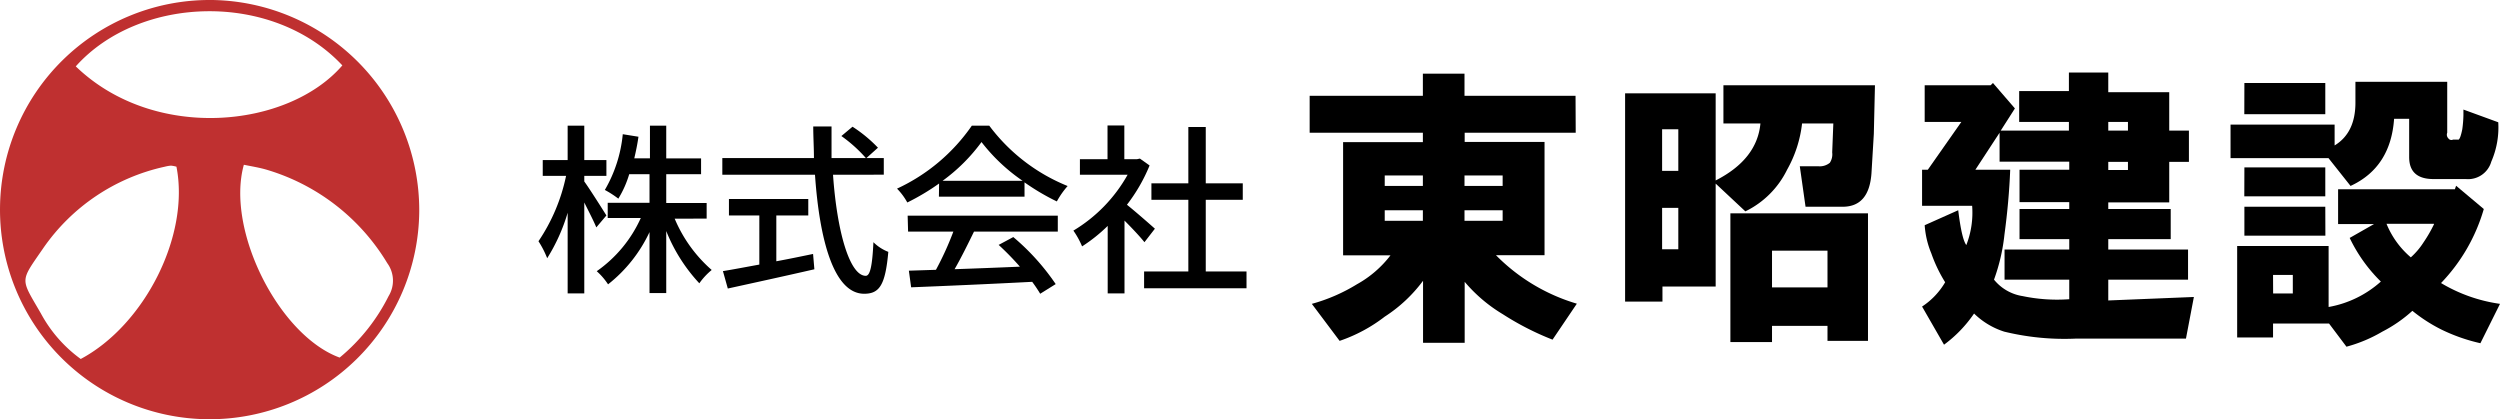
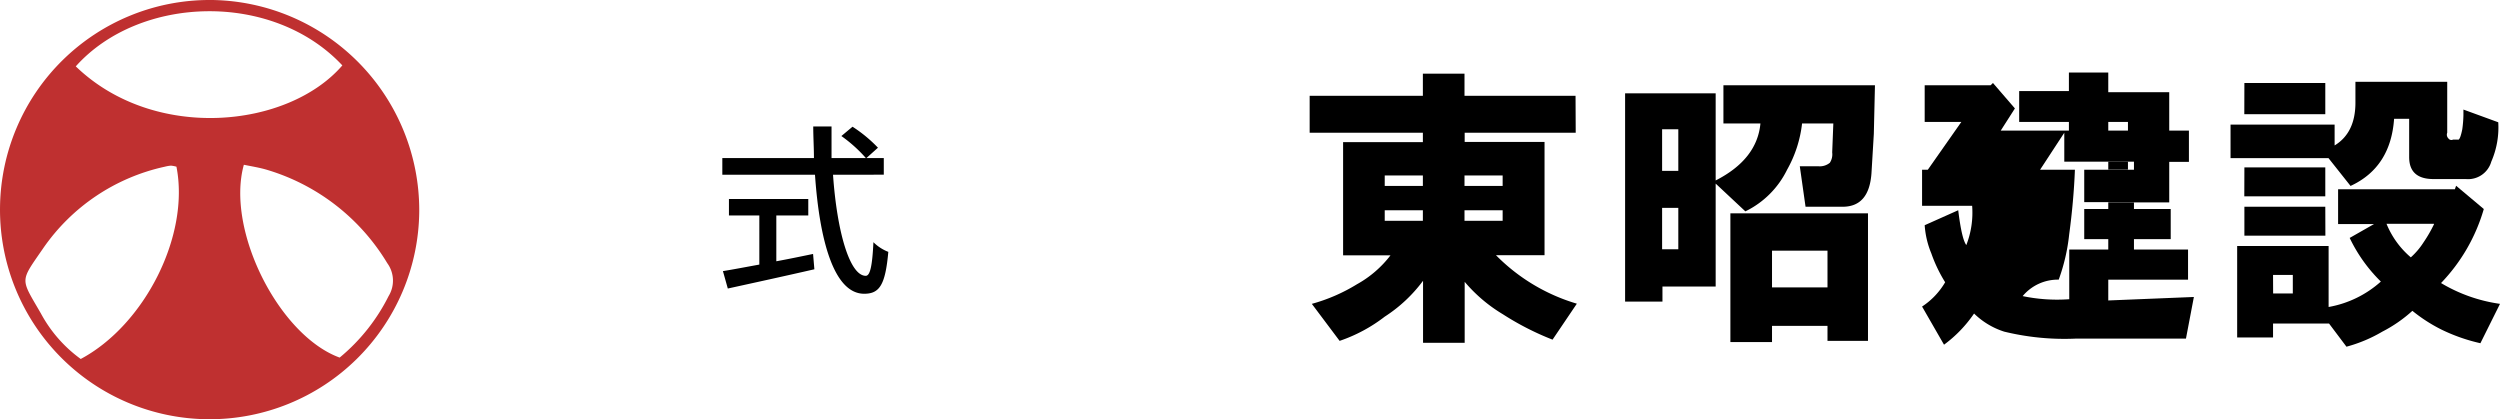
<svg xmlns="http://www.w3.org/2000/svg" viewBox="0 0 287.06 48.14">
  <defs>
    <style>.cls-1{fill:#bf3030;}</style>
  </defs>
  <g id="レイヤー_2" data-name="レイヤー 2">
    <g id="レイヤー_1-2" data-name="レイヤー 1">
      <g id="レイヤー_2-2" data-name="レイヤー 2">
        <g id="レイヤー_1-2-2" data-name="レイヤー 1-2">
          <path class="cls-1" d="M48.14,24.24A24.07,24.07,0,1,1,24.24,0h.16A24.15,24.15,0,0,1,48.14,24.24ZM8.7,7.62c9,8.69,24.37,7.12,30.61-.11C31.28-1.06,16-.54,8.7,7.62ZM20.26,19.14a3.5,3.5,0,0,0-.63-.12,4.1,4.1,0,0,0-.7.12,22.9,22.9,0,0,0-14,9.41c-2.67,3.88-2.6,3.34-.24,7.43a15.59,15.59,0,0,0,4.58,5.24C16.6,37.31,21.82,27.05,20.26,19.14ZM28,18.92c-2.08,7.47,4,19.58,11,22.14A21.77,21.77,0,0,0,44.62,34a3.4,3.4,0,0,0-.15-3.78A24.21,24.21,0,0,0,30.79,19.54C29.89,19.26,29,19.12,28,18.92Z" />
        </g>
      </g>
-       <path d="M68.47,26.11c-.27-.68-.86-1.81-1.38-2.86V33.69H65.18V24.43a21,21,0,0,1-2.35,5.22,10.73,10.73,0,0,0-1-1.95A21,21,0,0,0,65,20.19H62.32V18.38h2.86V14.43h1.91v3.95h2.54v1.81H67.09v.65c.57.77,2.16,3.29,2.54,3.9Zm9-1A16.11,16.11,0,0,0,81.72,31a7.66,7.66,0,0,0-1.42,1.53,19.29,19.29,0,0,1-3.8-6v7.12H74.58v-7a16.56,16.56,0,0,1-4.76,6,7.56,7.56,0,0,0-1.3-1.51,14.91,14.91,0,0,0,5.06-6.11h-3.8V23.29h4.8V20H72.25A11.79,11.79,0,0,1,71,22.81a11.4,11.4,0,0,0-1.55-1,15.68,15.68,0,0,0,2.06-6.4l1.8.29c-.12.86-.29,1.68-.48,2.48h1.8V14.43H76.5v3.76h4V20h-4v3.31h4.64v1.79Z" />
      <path d="M95.65,20.06c.46,6.61,1.93,11.61,3.76,11.61.5,0,.75-1.13.88-3.86A4.93,4.93,0,0,0,102,28.92c-.34,3.78-1,4.81-2.77,4.81-3.47,0-5.13-6.11-5.65-13.67H82.94V18.15H93.46c0-1.2-.08-2.42-.08-3.63h2.1c0,1.21,0,2.45,0,3.63h6v1.91ZM89.14,30c1.38-.25,2.81-.55,4.22-.84l.15,1.76c-3.49.8-7.25,1.62-9.94,2.21l-.56-2c1.13-.18,2.58-.46,4.18-.75V24.74H83.7V22.85h9.11v1.89H89.14Zm8.75-15.45a16,16,0,0,1,2.92,2.41l-1.36,1.22a16.13,16.13,0,0,0-2.84-2.56Z" />
-       <path d="M107.83,21.07a26.06,26.06,0,0,1-3.65,2.18A7.14,7.14,0,0,0,103,21.66a21.32,21.32,0,0,0,8.59-7.23h2a21.08,21.08,0,0,0,9,6.93,9.68,9.68,0,0,0-1.24,1.77,26.07,26.07,0,0,1-3.71-2.19v1.64h-9.83Zm-3.61,3.69h17.24v1.83h-9.62c-.69,1.41-1.47,3-2.23,4.32,2.33-.08,4.94-.18,7.5-.29a32.2,32.2,0,0,0-2.44-2.5l1.68-.9a26.49,26.49,0,0,1,4.87,5.4l-1.78,1.11a16.45,16.45,0,0,0-.92-1.37c-5,.26-10.33.49-13.9.63l-.26-1.91,3.11-.1a35.28,35.28,0,0,0,2-4.39h-5.2Zm13.2-4a20.69,20.69,0,0,1-4.72-4.45,20.24,20.24,0,0,1-4.47,4.45Z" />
-       <path d="M131.41,27.81c-.48-.61-1.43-1.62-2.29-2.48v8.36h-1.93V25.94a18.35,18.35,0,0,1-2.94,2.35,9.7,9.7,0,0,0-1-1.81,17.32,17.32,0,0,0,6.23-6.42H124V18.28h3.17V14.41h1.93v3.87h1.45l.34-.07L132,19a19.36,19.36,0,0,1-2.6,4.51c1,.8,2.72,2.31,3.21,2.75Zm11.72,3.36V33.1H131.37V31.17h5.08V22.94h-4.24V21.05h4.24V14.58h2v6.47h4.25v1.89h-4.25v8.23Z" />
      <path d="M180.93,15.24H168.18V16.3h9.17v13h-5.58a21.65,21.65,0,0,0,9.29,5.57L178.27,39a32.19,32.19,0,0,1-5.71-2.92,17.49,17.49,0,0,1-4.38-3.72v7H163.4V32.24A16.77,16.77,0,0,1,159,36.36a17.86,17.86,0,0,1-5.18,2.78l-3.19-4.25a20,20,0,0,0,5.18-2.25,12.42,12.42,0,0,0,3.85-3.32h-5.44v-13h9.16V15.24h-13V11h13V8.46h4.78V11h12.75ZM159,21.35h4.38v-1.2H159Zm0,4h4.38V24.14H159Zm9.16-4h4.38v-1.2h-4.38Zm0,4h4.38V24.14h-4.38Z" />
      <path d="M202.14,14.18h-4.25V9.79h17.4l-.13,5.58-.27,4.52c-.18,2.57-1.28,3.85-3.32,3.85h-4.25l-.66-4.65h2.12a1.82,1.82,0,0,0,1.33-.4,1.77,1.77,0,0,0,.27-1.19l.13-3.32h-3.59a14,14,0,0,1-1.72,5.31,10.38,10.38,0,0,1-4.79,4.78L197,21.08V32.9h-6.11v1.73H186.6V10.72H197v10Q201.75,18.3,202.14,14.18Zm-11.29,5.44h1.86V14.84h-1.86Zm0,9h1.86V23.87h-1.86Zm7.84-4.12h15.8V39.14h-4.65V37.42h-6.37v1.86h-4.78Zm4.78,8.5h6.37V28.78h-6.37Z" />
-       <path d="M221,25.86l3.85-1.72c.27,2.21.58,3.54.93,4a10.25,10.25,0,0,0,.67-4.51H220.7V19.49h.66L225.21,14H221V9.79h7.57l.27-.26,2.52,2.92L229.73,15h7.83V14h-5.71V10.46h5.71V8.33h4.52v2.26h7V15h2.26v3.59h-2.26v4.65h-7V24h7.17v3.46h-7.17v1.19h9.16v3.46h-9.16V34.5l9.83-.4L251,38.88H238.36a29.24,29.24,0,0,1-8.23-.8A8.77,8.77,0,0,1,226.67,36a14.7,14.7,0,0,1-3.45,3.58l-2.52-4.38a8.44,8.44,0,0,0,2.65-2.79,16.7,16.7,0,0,1-1.59-3.32A10.2,10.2,0,0,1,221,25.86Zm16.6,8.5V32.11h-7.43V28.65h7.43V27.46h-5.71V24h5.71v-.79h-5.71V19.49h5.71v-.93h-8V15.24l-2.78,4.25h4q-.14,3.59-.66,7.44a21.78,21.78,0,0,1-1.2,5.18A5.26,5.26,0,0,0,232.25,34,19.38,19.38,0,0,0,237.56,34.36ZM242.08,15h2.26V14h-2.26Zm0,4.52h2.26v-.93h-2.26Z" />
+       <path d="M221,25.86l3.85-1.72c.27,2.21.58,3.54.93,4a10.25,10.25,0,0,0,.67-4.51H220.7V19.49h.66L225.21,14H221V9.79h7.57l.27-.26,2.52,2.92L229.73,15h7.83V14h-5.71V10.46h5.71V8.33h4.52v2.26h7V15h2.26v3.59h-2.26v4.65h-7V24h7.17v3.46h-7.17v1.19h9.16v3.46h-9.16V34.5l9.83-.4L251,38.88H238.36a29.24,29.24,0,0,1-8.23-.8A8.77,8.77,0,0,1,226.67,36a14.7,14.7,0,0,1-3.45,3.58l-2.52-4.38a8.44,8.44,0,0,0,2.65-2.79,16.7,16.7,0,0,1-1.59-3.32A10.2,10.2,0,0,1,221,25.86Zm16.6,8.5V32.11V28.65h7.43V27.46h-5.71V24h5.71v-.79h-5.71V19.49h5.71v-.93h-8V15.24l-2.78,4.25h4q-.14,3.59-.66,7.44a21.78,21.78,0,0,1-1.2,5.18A5.26,5.26,0,0,0,232.25,34,19.38,19.38,0,0,0,237.56,34.36ZM242.08,15h2.26V14h-2.26Zm0,4.52h2.26v-.93h-2.26Z" />
      <path d="M270.46,9.39H281v5.85a.61.61,0,0,0,.14.66.42.42,0,0,0,.53.13h.53c.18.09.35-.3.53-1.19a13.65,13.65,0,0,0,.13-1.59v-.67l4,1.46a9.81,9.81,0,0,1-.8,4.52,2.77,2.77,0,0,1-2.92,2h-3.72q-2.79,0-2.79-2.52V13.64h-1.73q-.39,5.58-5,7.71l-2.53-3.19H256.12V14.31h11.95V16.7q2.39-1.45,2.39-4.92Zm-.66,17.93,2.79-1.59h-4.12v-4h13.41l.14-.4L285.2,24a20.44,20.44,0,0,1-4.91,8.5,18,18,0,0,0,6.77,2.39l-2.25,4.52a20.39,20.39,0,0,1-4.52-1.59A18.15,18.15,0,0,1,277,35.69a16,16,0,0,1-3.45,2.39,16.62,16.62,0,0,1-4.12,1.73l-2-2.66H261v1.6h-4.12V28.25h10.5v7a12.16,12.16,0,0,0,6-2.92A17.69,17.69,0,0,1,269.8,27.32ZM257.71,9.53H267v3.58h-9.3Zm0,9.69H267v3.32h-9.3Zm9.3,7.84h-9.3V23.74H267Zm-6,6.64h2.26V31.57H261Zm18.46-8h-5.44a10,10,0,0,0,2.79,3.85,8.32,8.32,0,0,0,1.46-1.72A15.73,15.73,0,0,0,279.49,25.73Z" />
    </g>
  </g>
</svg>